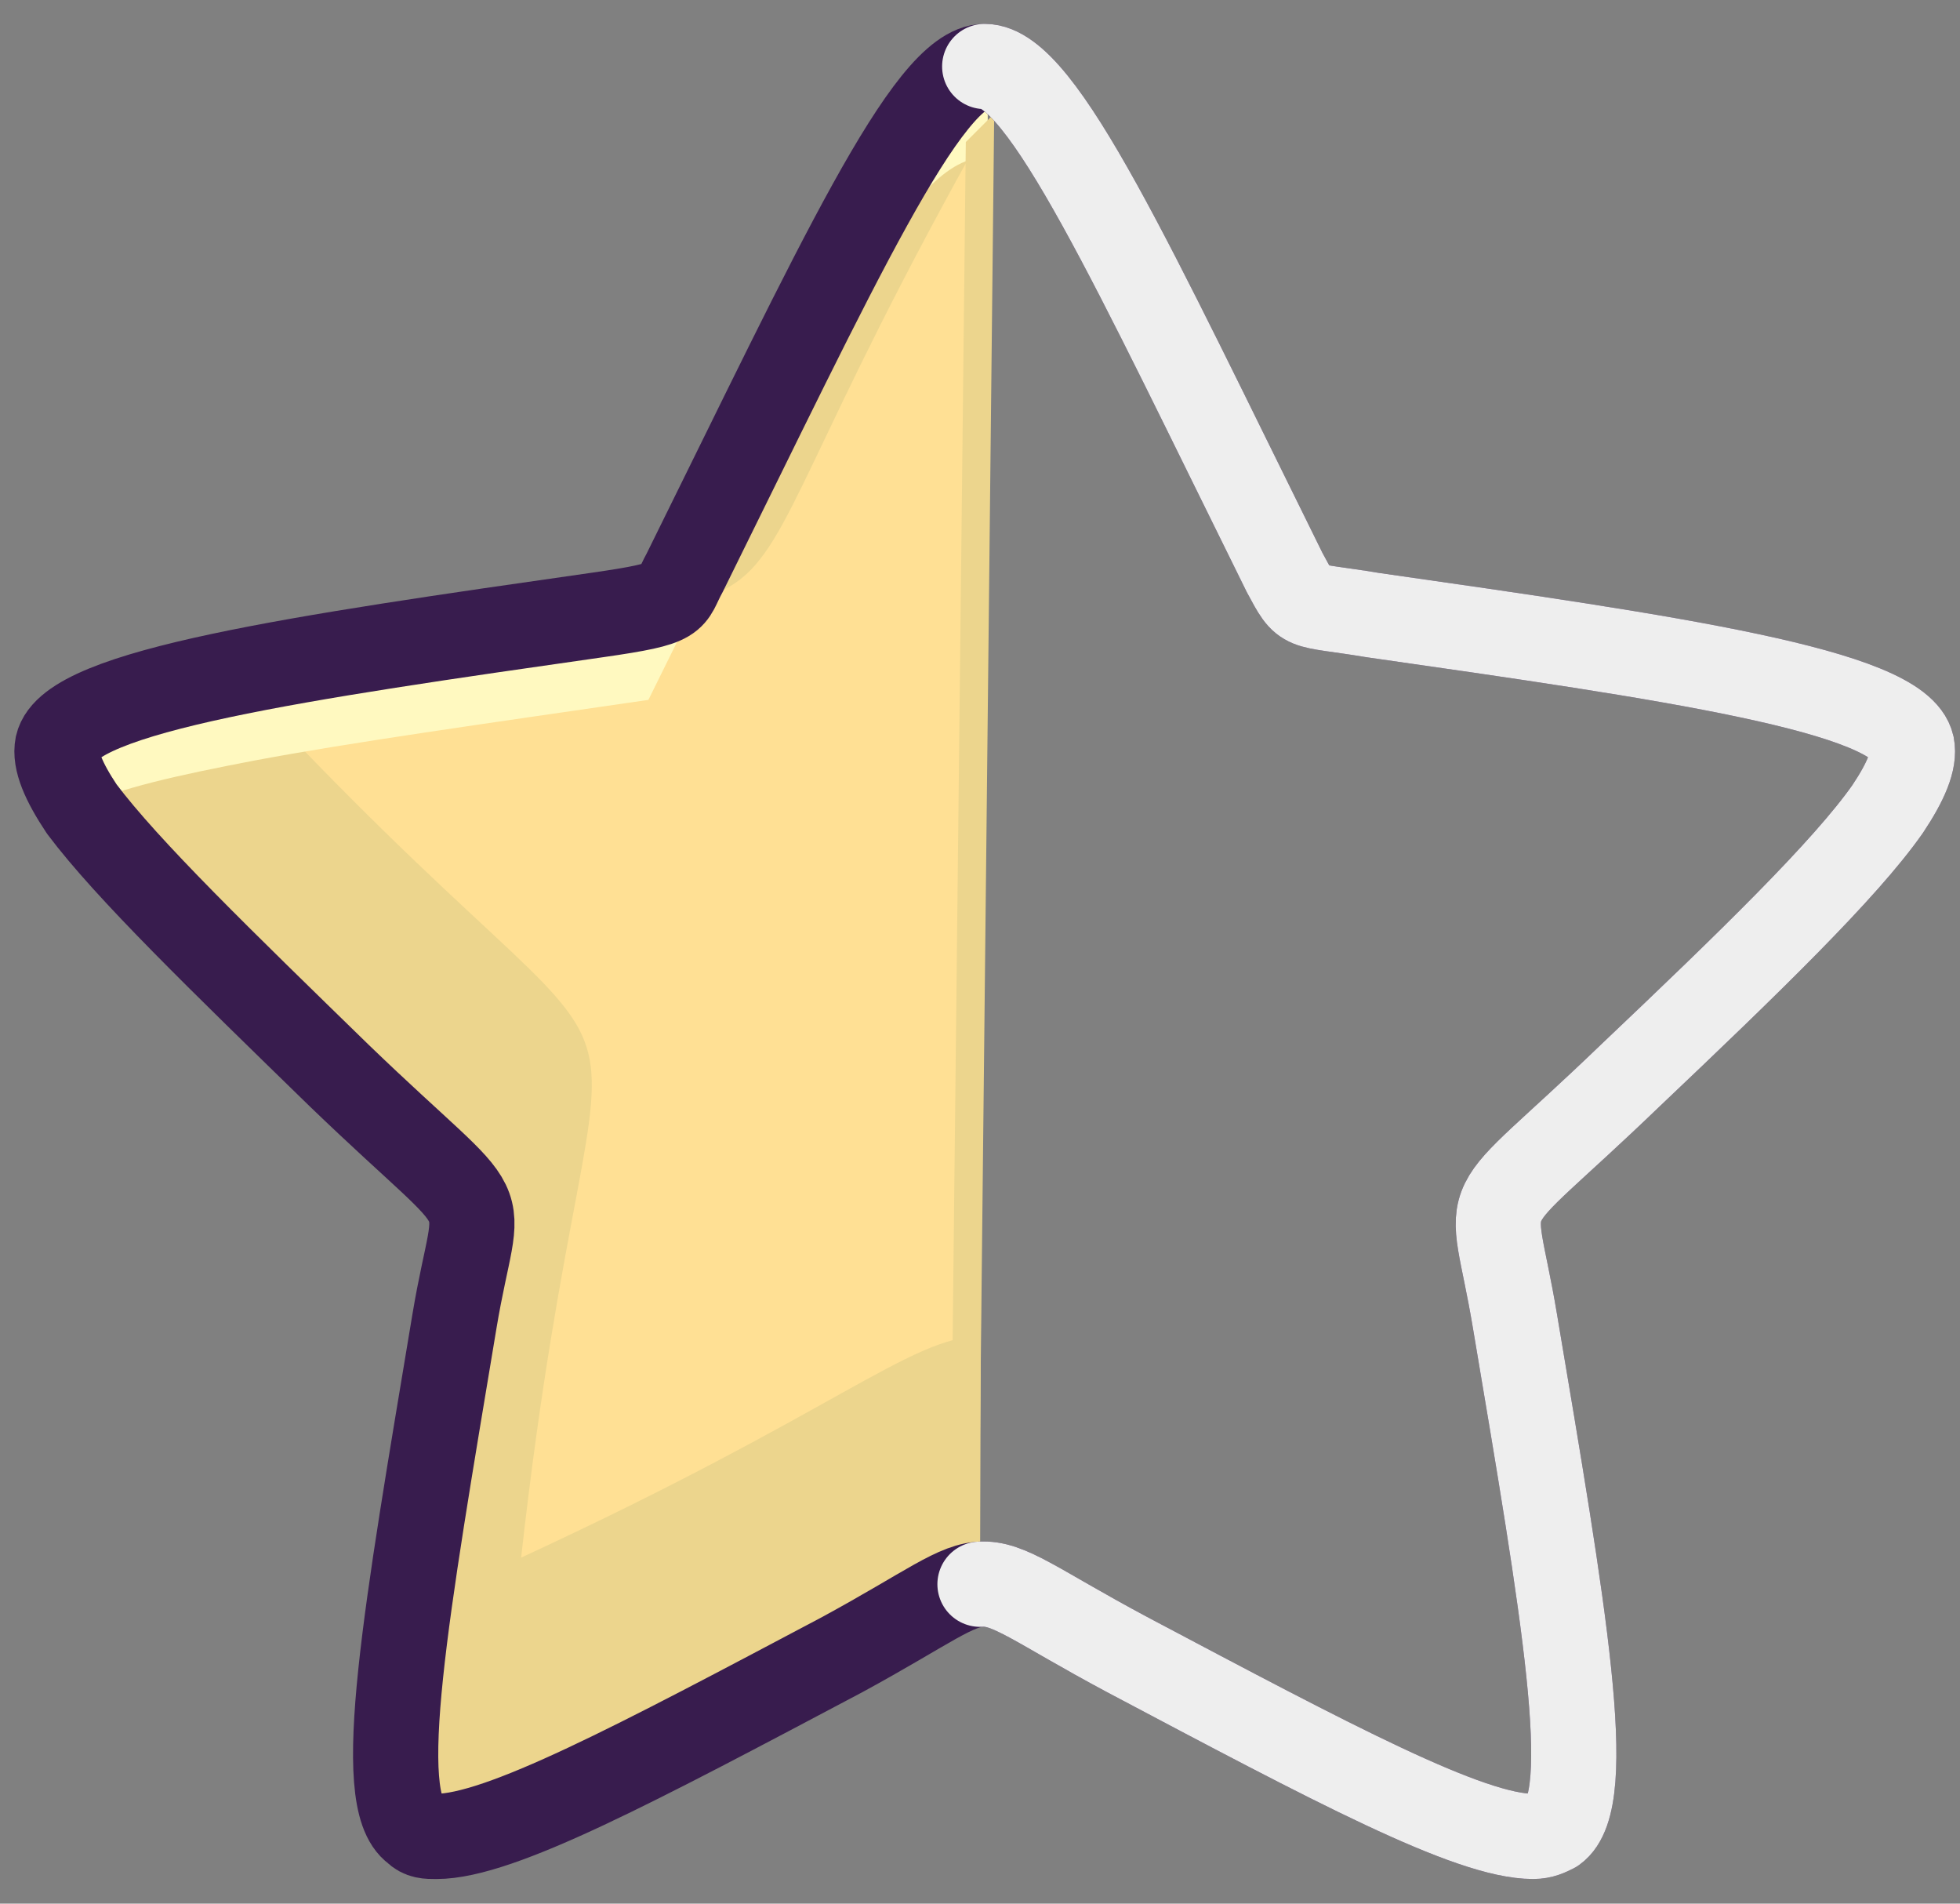
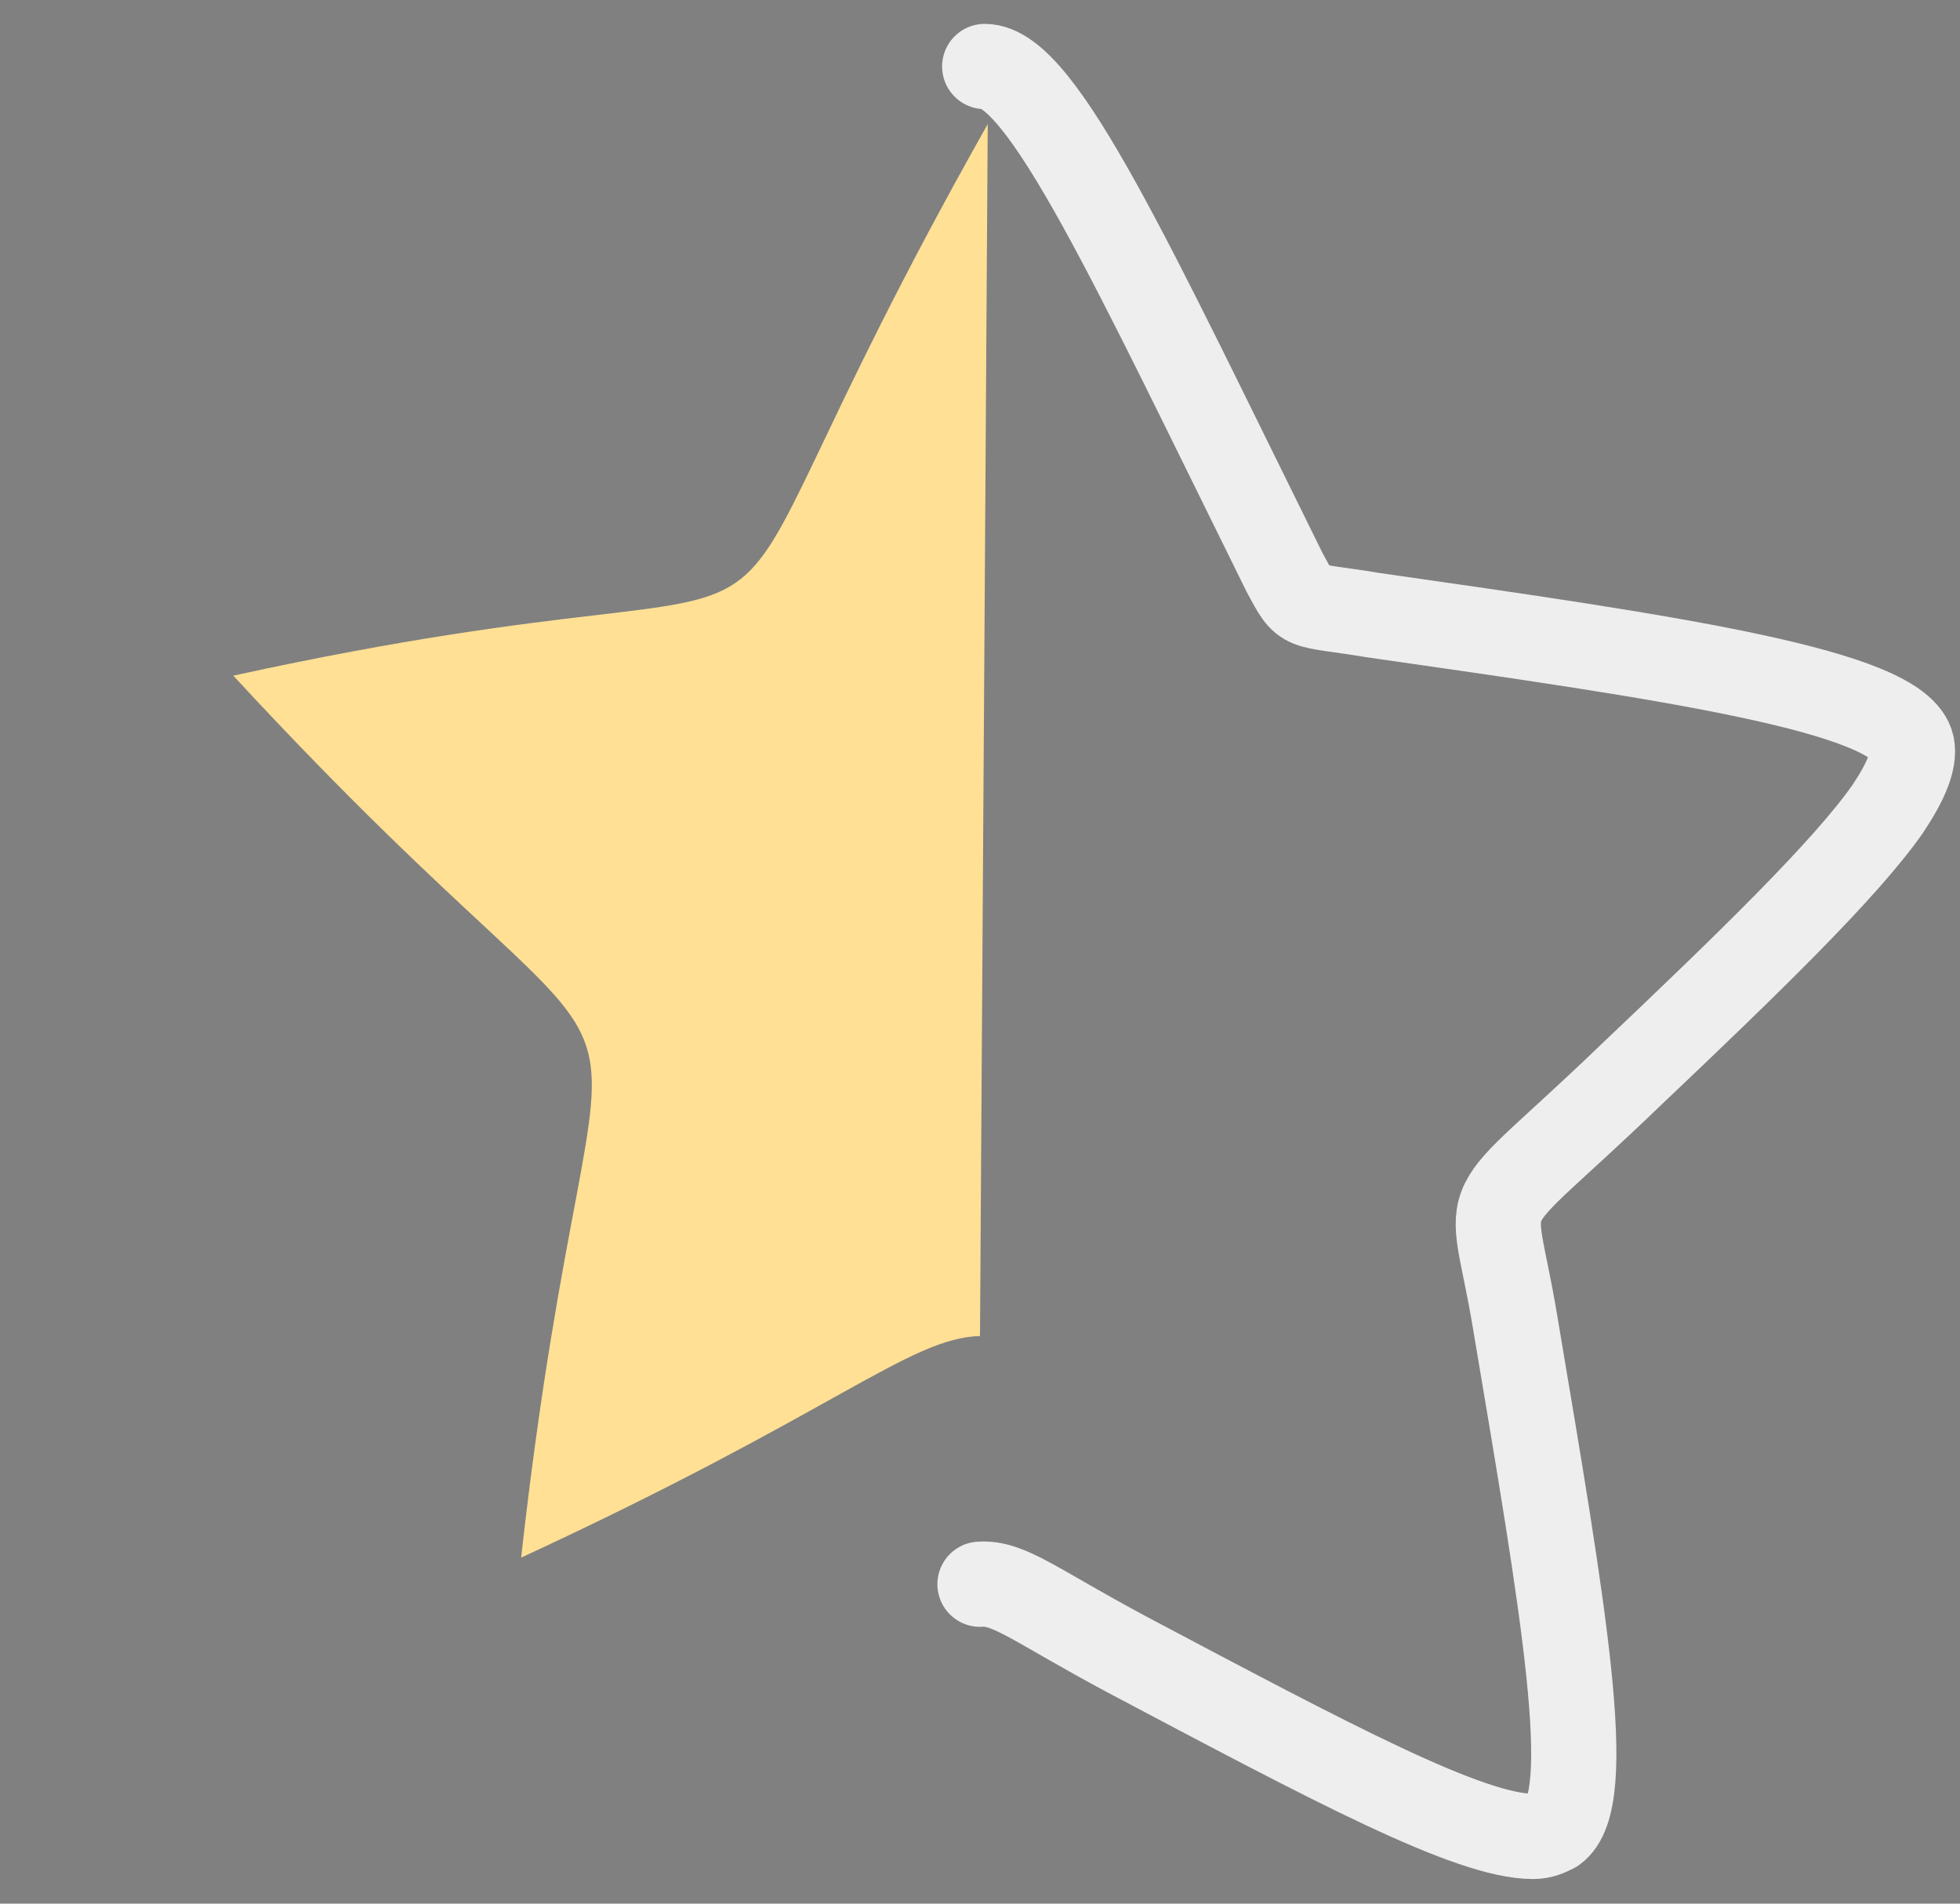
<svg xmlns="http://www.w3.org/2000/svg" width="69" height="67" viewBox="0 0 69 67" fill="none">
  <rect x="0" y="0" width="69" height="67" fill="#808080" stroke="none" />
-   <path d="M29.318 58.411L29.653 58.234L34.5 56L34.666 2.34C32.639 2.34 29.439 9.38 24.106 20.154C23.573 21.114 23.999 21.22 21.013 21.647C10.559 23.14 2.453 24.314 2.026 26.234C1.919 26.767 2.239 27.514 2.879 28.474C4.479 30.607 7.786 33.807 11.946 37.86C17.706 43.407 16.853 41.38 15.999 46.5C14.293 56.74 13.119 63.354 14.613 64.42C14.826 64.634 15.039 64.634 15.359 64.634H15.359C17.565 64.634 22.251 62.152 29.318 58.411Z" fill="#ECD58D" />
  <path d="M8.212 23.78C25.066 42.02 21.119 29.967 18.346 54.821C29.419 49.706 31.995 47.093 34.5 47.022L34.772 4.367C22.079 26.874 32.639 18.447 8.212 23.78Z" fill="#FFE094" />
-   <path d="M22.826 24.633C29.226 11.727 31.999 5.433 34.772 5.54V2.447H34.666C32.852 2.447 29.866 8.42 25.386 17.593L23.786 20.9C23.572 21.22 23.252 21.433 22.932 21.433C21.226 21.753 19.519 21.967 18.026 22.18C9.066 23.46 2.559 24.313 2.026 26.02C1.919 26.553 2.132 27.3 2.879 28.367C4.266 27.727 6.186 27.3 8.959 26.767C12.372 26.127 16.959 25.487 22.826 24.633Z" fill="#FFF9C0" />
-   <path d="M34 5L33.5 50.5H34.5L35 4L34 5Z" fill="#ECD58D" />
-   <path d="M34.666 2.34C36.693 2.34 39.893 9.38 45.226 20.154C45.973 21.54 45.759 21.22 48.319 21.647C58.773 23.14 66.879 24.314 67.306 26.234C67.413 26.767 67.093 27.514 66.453 28.474C64.959 30.607 61.546 33.914 57.386 37.86C51.733 43.3 52.479 41.38 53.333 46.5C55.039 56.634 56.213 63.354 54.719 64.42C54.506 64.527 54.293 64.634 53.973 64.634C51.733 64.634 46.933 62.074 39.679 58.234C33.493 54.927 35.733 54.927 29.653 58.234C22.399 62.074 17.599 64.634 15.359 64.634C15.039 64.634 14.826 64.634 14.613 64.42C13.119 63.354 14.293 56.74 15.999 46.5C16.853 41.38 17.706 43.407 11.946 37.86C7.786 33.807 4.479 30.607 2.879 28.474C2.239 27.514 1.919 26.767 2.026 26.234C2.453 24.314 10.559 23.14 21.013 21.647C23.999 21.22 23.573 21.114 24.106 20.154C29.439 9.38 32.639 2.34 34.666 2.34Z" stroke="#381C4E" stroke-width="3" stroke-miterlimit="10" stroke-linecap="round" stroke-linejoin="round" />
  <path d="M34.666 2.34C36.693 2.34 39.893 9.38 45.226 20.154C45.973 21.54 45.76 21.22 48.319 21.647C58.773 23.14 66.879 24.314 67.306 26.234C67.413 26.767 67.093 27.514 66.453 28.474C64.96 30.607 61.546 33.914 57.386 37.86C51.733 43.3 52.48 41.38 53.333 46.5C55.039 56.634 56.213 63.354 54.719 64.42C54.506 64.527 54.293 64.634 53.973 64.634C51.733 64.634 46.933 62.074 39.679 58.234C36.453 56.509 35.518 55.684 34.5 55.758" stroke="#EEEEEE" stroke-width="3" stroke-miterlimit="10" stroke-linecap="round" stroke-linejoin="round" />
</svg>